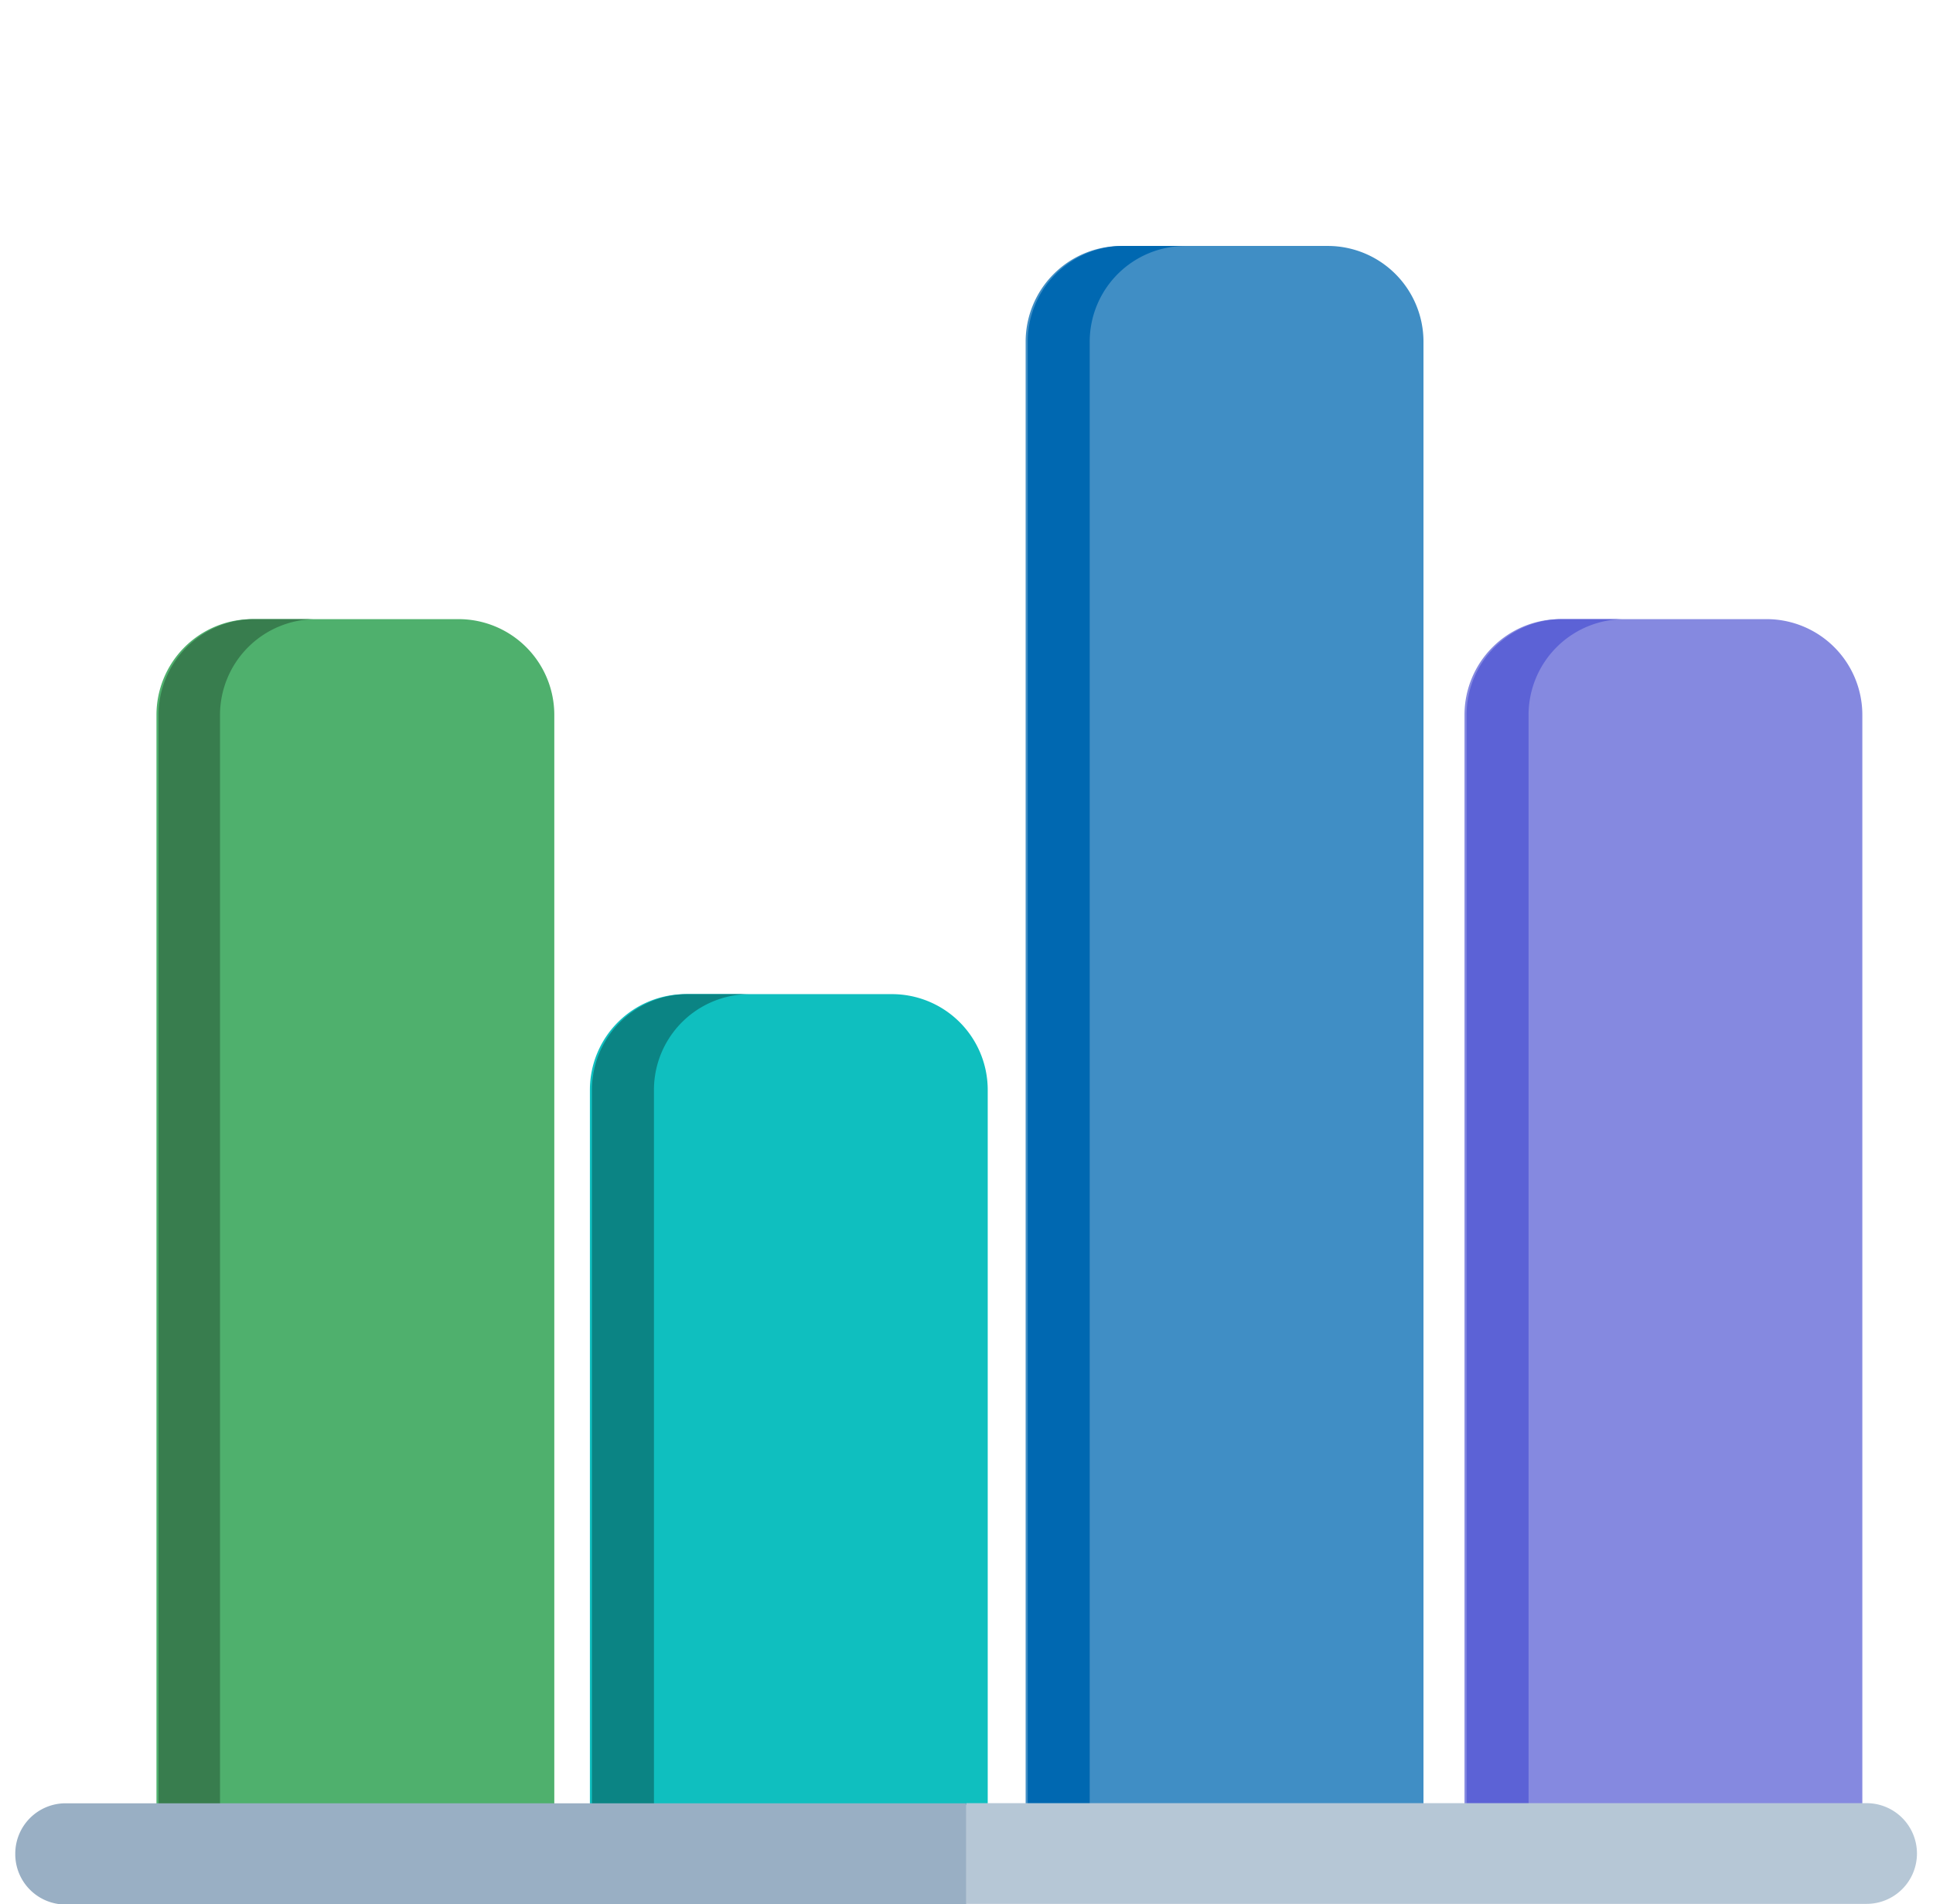
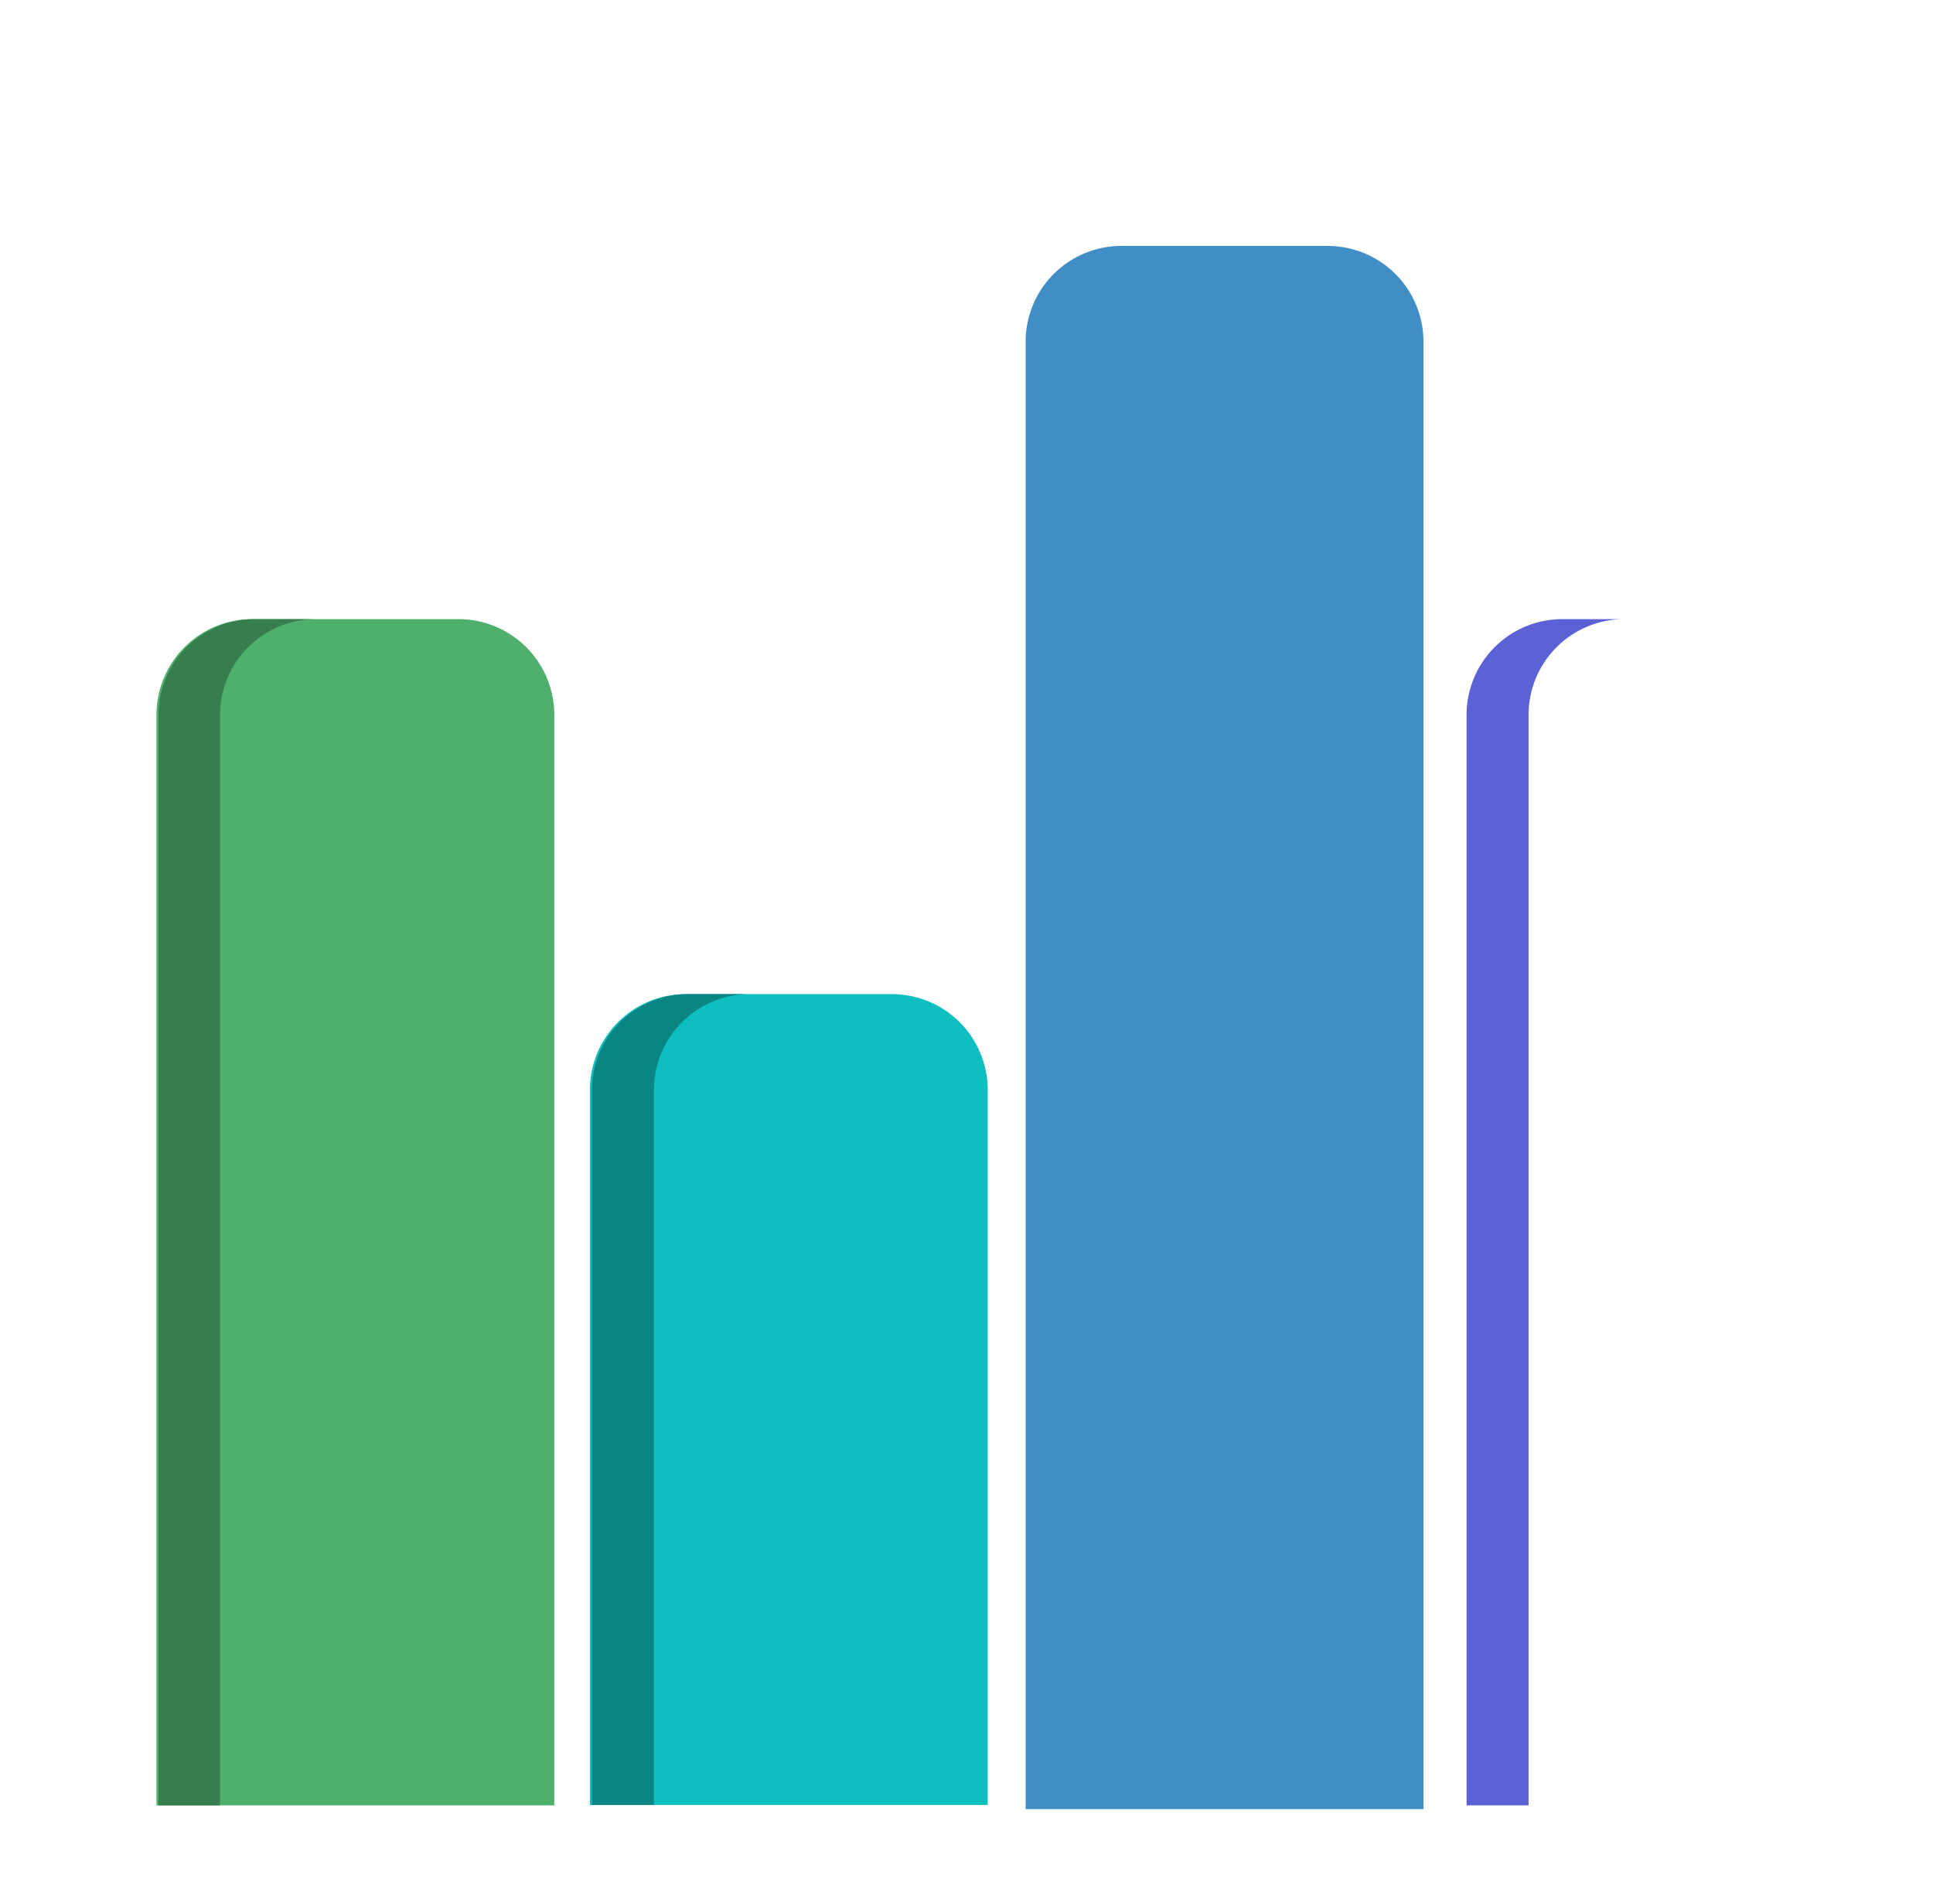
<svg xmlns="http://www.w3.org/2000/svg" id="Layer_1" data-name="Layer 1" viewBox="0 0 149.36 147.09">
  <defs>
    <style>.cls-1{fill:#4fb06d;}.cls-2{fill:#387d4e;}.cls-3{fill:#8589e0;}.cls-4{fill:#5c62d6;}.cls-5{fill:#0fbfbf;}.cls-6{fill:#0b8484;}.cls-7{fill:#408ec5;}.cls-8{fill:#0068b1;}.cls-9{fill:#99afc4;}.cls-10{fill:#b6c7d6;}</style>
  </defs>
  <path class="cls-1" d="M19.5,47.83H35.43a7.4,7.4,0,0,1,7.4,7.4v84.24a0,0,0,0,1,0,0H12.09a0,0,0,0,1,0,0V55.23A7.4,7.4,0,0,1,19.5,47.83Z" />
  <path class="cls-2" d="M24.45,47.83h-4.8a7.41,7.41,0,0,0-7.4,7.4v84.24H17V55.23A7.41,7.41,0,0,1,24.45,47.83Z" />
-   <path class="cls-3" d="M120.56,47.83H136.5a7.4,7.4,0,0,1,7.4,7.4v84.24a0,0,0,0,1,0,0H113.16a0,0,0,0,1,0,0V55.23A7.4,7.4,0,0,1,120.56,47.83Z" />
  <path class="cls-4" d="M125.51,47.83h-4.79a7.4,7.4,0,0,0-7.4,7.4v84.24h4.79V55.23A7.4,7.4,0,0,1,125.51,47.83Z" />
  <path class="cls-5" d="M53,76.8H68.92a7.4,7.4,0,0,1,7.4,7.4v55.24a0,0,0,0,1,0,0H45.58a0,0,0,0,1,0,0V84.2A7.4,7.4,0,0,1,53,76.8Z" />
  <path class="cls-6" d="M57.94,76.8h-4.8a7.4,7.4,0,0,0-7.4,7.4v55.24h4.79V84.2A7.4,7.4,0,0,1,57.94,76.8Z" />
  <path class="cls-7" d="M86.65,19h15.94a7.4,7.4,0,0,1,7.4,7.4V139.76a0,0,0,0,1,0,0H79.25a0,0,0,0,1,0,0V26.42A7.4,7.4,0,0,1,86.65,19Z" />
-   <path class="cls-8" d="M91.6,19H86.81a7.4,7.4,0,0,0-7.4,7.4V139.76H84.2V26.42A7.4,7.4,0,0,1,91.6,19Z" />
-   <path class="cls-9" d="M37.93,106.45h0a3.89,3.89,0,0,1,3.89,3.89v69.6a0,0,0,0,1,0,0H34a0,0,0,0,1,0,0v-69.6a3.89,3.89,0,0,1,3.89-3.89Z" transform="translate(-105.27 181.13) rotate(-90)" />
-   <path class="cls-10" d="M107.53,106.45h7.79a0,0,0,0,1,0,0V176a3.89,3.89,0,0,1-3.89,3.89h0a3.89,3.89,0,0,1-3.89-3.89v-69.6a0,0,0,0,1,0,0Z" transform="translate(-31.77 254.62) rotate(-90)" />
</svg>